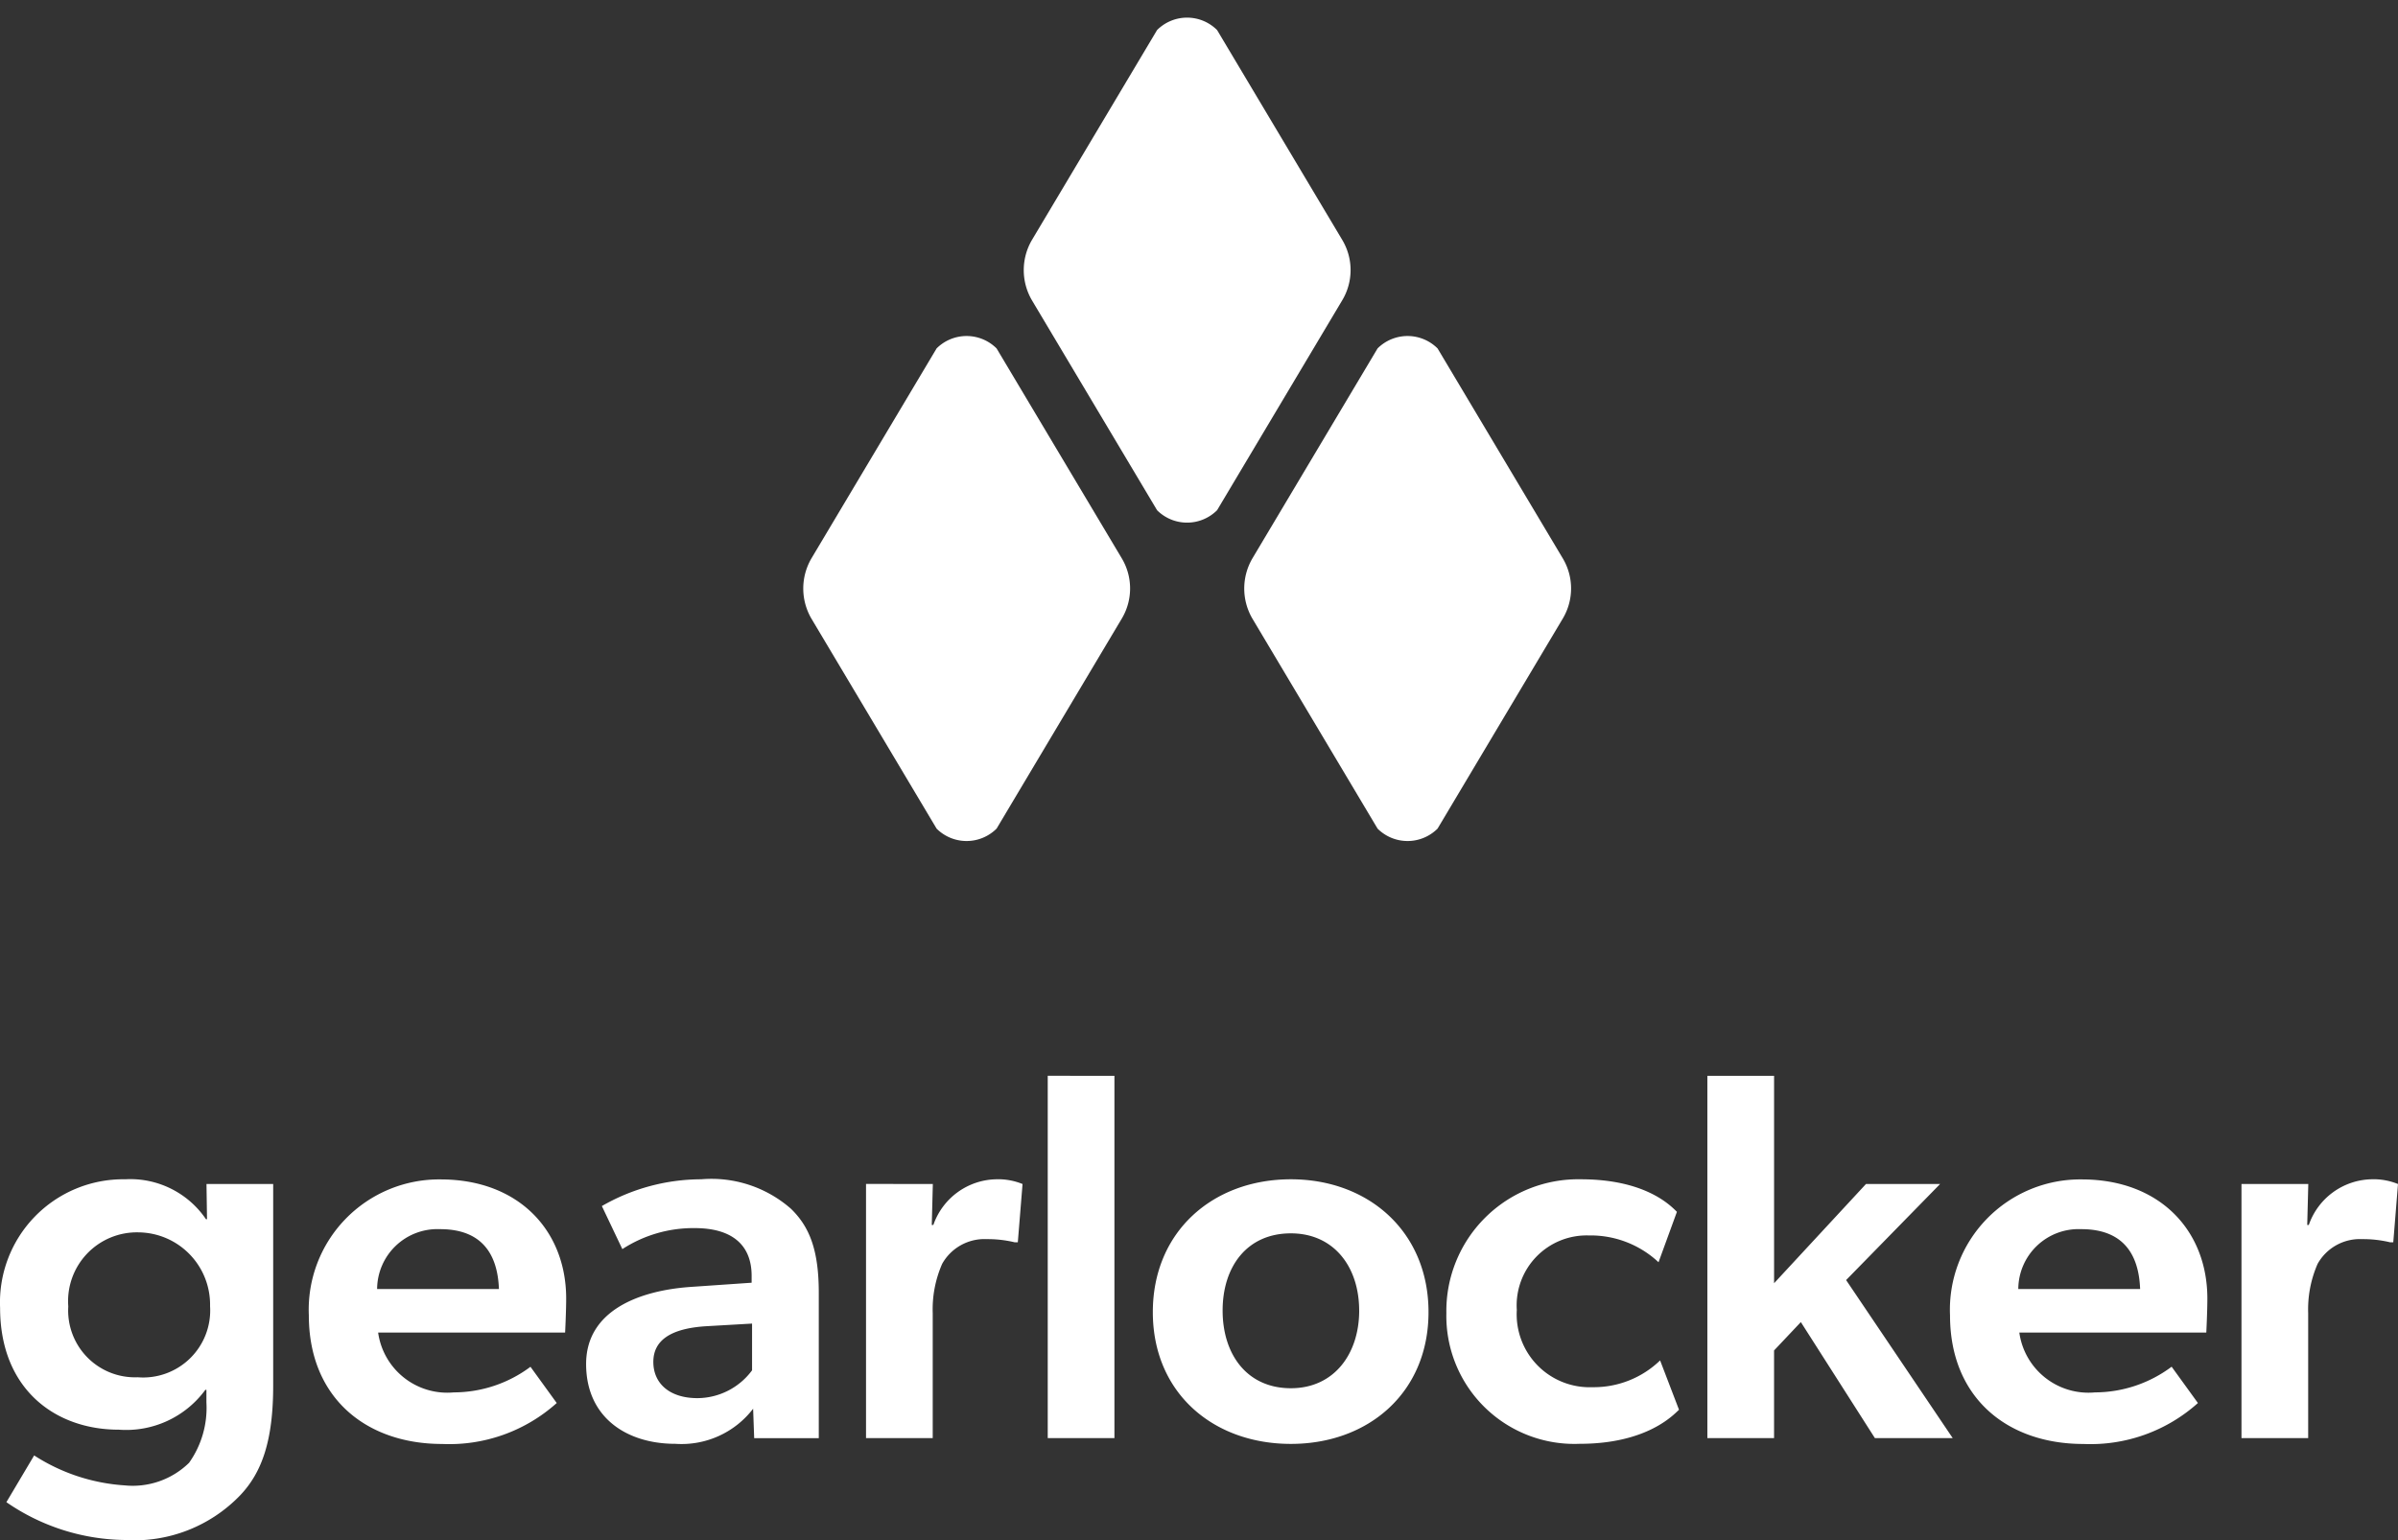
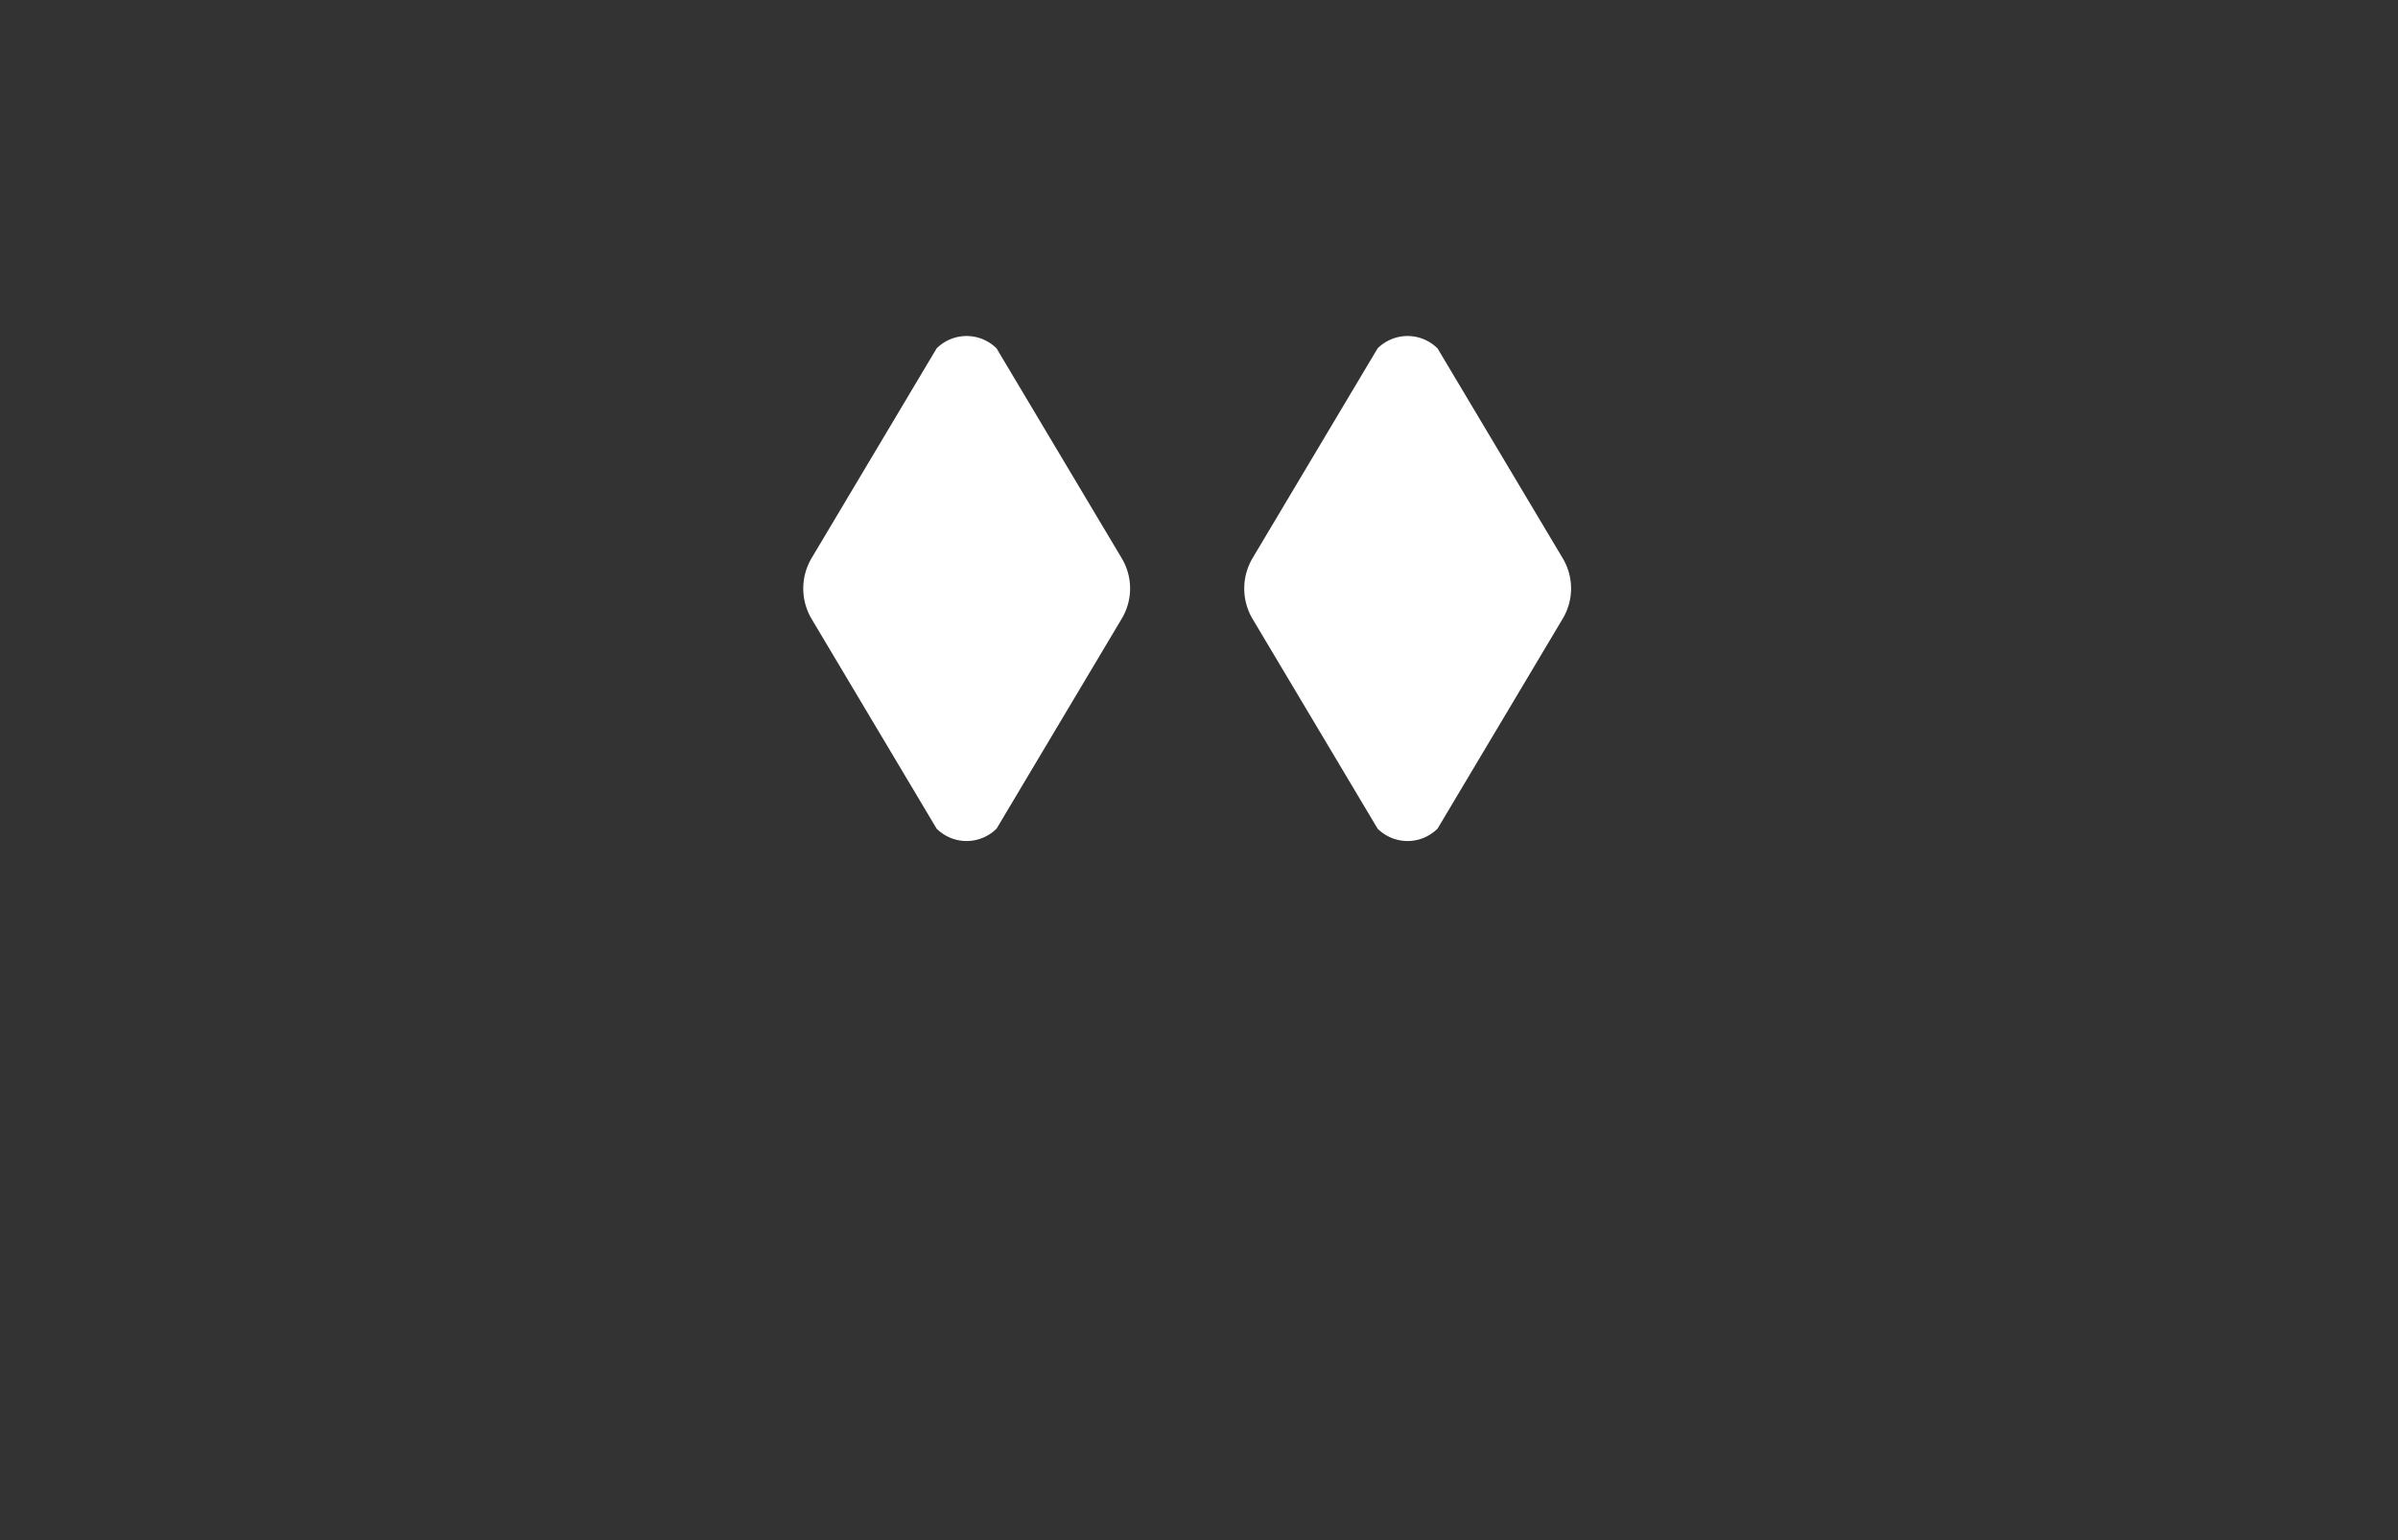
<svg xmlns="http://www.w3.org/2000/svg" width="126.78" height="81.442" viewBox="0 0 126.78 81.442">
  <rect x="0" y="0" width="126.78" height="81.442" fill="#333333" stroke="none" />
  <g transform="translate(0 0)">
    <g transform="translate(36.819 0)">
-       <path d="M2.245,20.2l12.539-3.175a3.11,3.11,0,0,0,2.245-2.245L20.2,2.245A2.245,2.245,0,0,0,17.958,0L5.419,3.175A3.156,3.156,0,0,0,3.175,5.419L0,17.958A2.245,2.245,0,0,0,2.245,20.2Z" transform="translate(11.657 14.286) rotate(-45)" fill="#fff" />
      <path d="M2.245,20.2l12.539-3.175a3.11,3.11,0,0,0,2.245-2.245L20.2,2.245A2.245,2.245,0,0,0,17.958,0L5.419,3.175A3.156,3.156,0,0,0,3.175,5.419L0,17.958A2.245,2.245,0,0,0,2.245,20.2Z" transform="translate(23.314 31.124) rotate(-45)" fill="#fff" />
      <path d="M2.245,20.2l12.539-3.175a3.11,3.11,0,0,0,2.245-2.245L20.2,2.245A2.245,2.245,0,0,0,17.958,0L5.419,3.175A3.156,3.156,0,0,0,3.175,5.419L0,17.958A2.245,2.245,0,0,0,2.245,20.2Z" transform="translate(0 31.124) rotate(-45)" fill="#fff" />
    </g>
-     <path d="M-70.881-8.236h.056v.666a5.022,5.022,0,0,1-.916,3.193,4.258,4.258,0,0,1-3.415,1.194,10,10,0,0,1-4.776-1.583L-81.4-2.294a11.233,11.233,0,0,0,6.247,2,7.758,7.758,0,0,0,6.109-2.36c1.138-1.194,1.749-2.86,1.749-5.8V-19.12h-3.526l.028,1.86h-.056a4.835,4.835,0,0,0-4.276-2.11,6.514,6.514,0,0,0-6.608,6.8c0,4.276,2.888,6.442,6.275,6.442A5.188,5.188,0,0,0-70.881-8.236Zm.25-4.415A3.547,3.547,0,0,1-74.463-8.9a3.532,3.532,0,0,1-3.665-3.748,3.637,3.637,0,0,1,3.721-3.915A3.823,3.823,0,0,1-70.632-12.651Zm8.885,1.388h9.885s.056-1.111.056-1.8c0-3.582-2.5-6.3-6.636-6.3a6.891,6.891,0,0,0-6.969,7.191c0,4.331,3,6.8,7.053,6.8a8.5,8.5,0,0,0,6.053-2.166l-1.388-1.916A6.788,6.788,0,0,1-57.748-8.1,3.69,3.69,0,0,1-61.746-11.262Zm3.276-5.47c2.5,0,3.054,1.694,3.11,3.165H-61.8A3.187,3.187,0,0,1-58.47-16.732Zm16.549,9.5.056,1.555h3.415v-7.691c0-2.277-.5-3.5-1.472-4.443A6.372,6.372,0,0,0-44.67-19.37a10.53,10.53,0,0,0-5.248,1.416l1.083,2.277A6.883,6.883,0,0,1-45-16.788c1.86,0,3,.805,3,2.527v.361l-3.221.222C-48-13.484-50.751-12.4-50.751-9.6s2.11,4.22,4.72,4.22A4.765,4.765,0,0,0-41.922-7.236ZM-44.393-11.6l2.416-.139v2.471a3.613,3.613,0,0,1-2.888,1.472c-1.472,0-2.332-.777-2.332-1.916S-46.281-11.485-44.393-11.6Zm8.441-7.525V-5.681h3.526V-12.29a5.992,5.992,0,0,1,.5-2.61,2.563,2.563,0,0,1,2.36-1.305,6.121,6.121,0,0,1,1.472.167h.167l.25-3.082a3.416,3.416,0,0,0-1.416-.25,3.591,3.591,0,0,0-3.3,2.416h-.083l.056-2.166Zm9.607-5.72V-5.681h3.526V-24.84ZM-13.489-5.376c4.109,0,7.275-2.721,7.275-6.969S-9.38-19.37-13.489-19.37c-4.137,0-7.3,2.777-7.3,7.025S-17.626-5.376-13.489-5.376Zm3.61-7.053c0,2.3-1.333,4.109-3.61,4.109-2.332,0-3.61-1.8-3.61-4.109s1.277-4.082,3.61-4.082C-11.212-16.51-9.88-14.733-9.88-12.429ZM6.03-9.791l1,2.61c-.278.25-1.666,1.8-5.248,1.8A6.769,6.769,0,0,1-5.27-12.29a6.969,6.969,0,0,1,7.108-7.08c3.387,0,4.72,1.361,5.081,1.721l-.972,2.666A5.249,5.249,0,0,0,2.254-16.4a3.7,3.7,0,0,0-3.8,3.943,3.856,3.856,0,0,0,4,4.082A5.043,5.043,0,0,0,6.03-9.791Zm7.441-2.027,3.915,6.136H21.5l-5.636-8.358,4.97-5.081H16.915l-4.859,5.248V-24.84H8.529V-5.681h3.526v-4.637Zm11.551.555h9.885s.056-1.111.056-1.8c0-3.582-2.5-6.3-6.636-6.3a6.891,6.891,0,0,0-6.969,7.191c0,4.331,3,6.8,7.053,6.8a8.5,8.5,0,0,0,6.053-2.166L33.074-9.458A6.788,6.788,0,0,1,29.021-8.1,3.69,3.69,0,0,1,25.022-11.262Zm3.276-5.47c2.5,0,3.054,1.694,3.11,3.165H24.967A3.187,3.187,0,0,1,28.3-16.732Zm8.469-2.388V-5.681h3.526V-12.29a5.992,5.992,0,0,1,.5-2.61,2.563,2.563,0,0,1,2.36-1.305,6.121,6.121,0,0,1,1.472.167h.167l.25-3.082a3.416,3.416,0,0,0-1.416-.25,3.591,3.591,0,0,0-3.3,2.416h-.083l.056-2.166Z" transform="translate(81.738 81.737)" fill="#fff" />
  </g>
</svg>